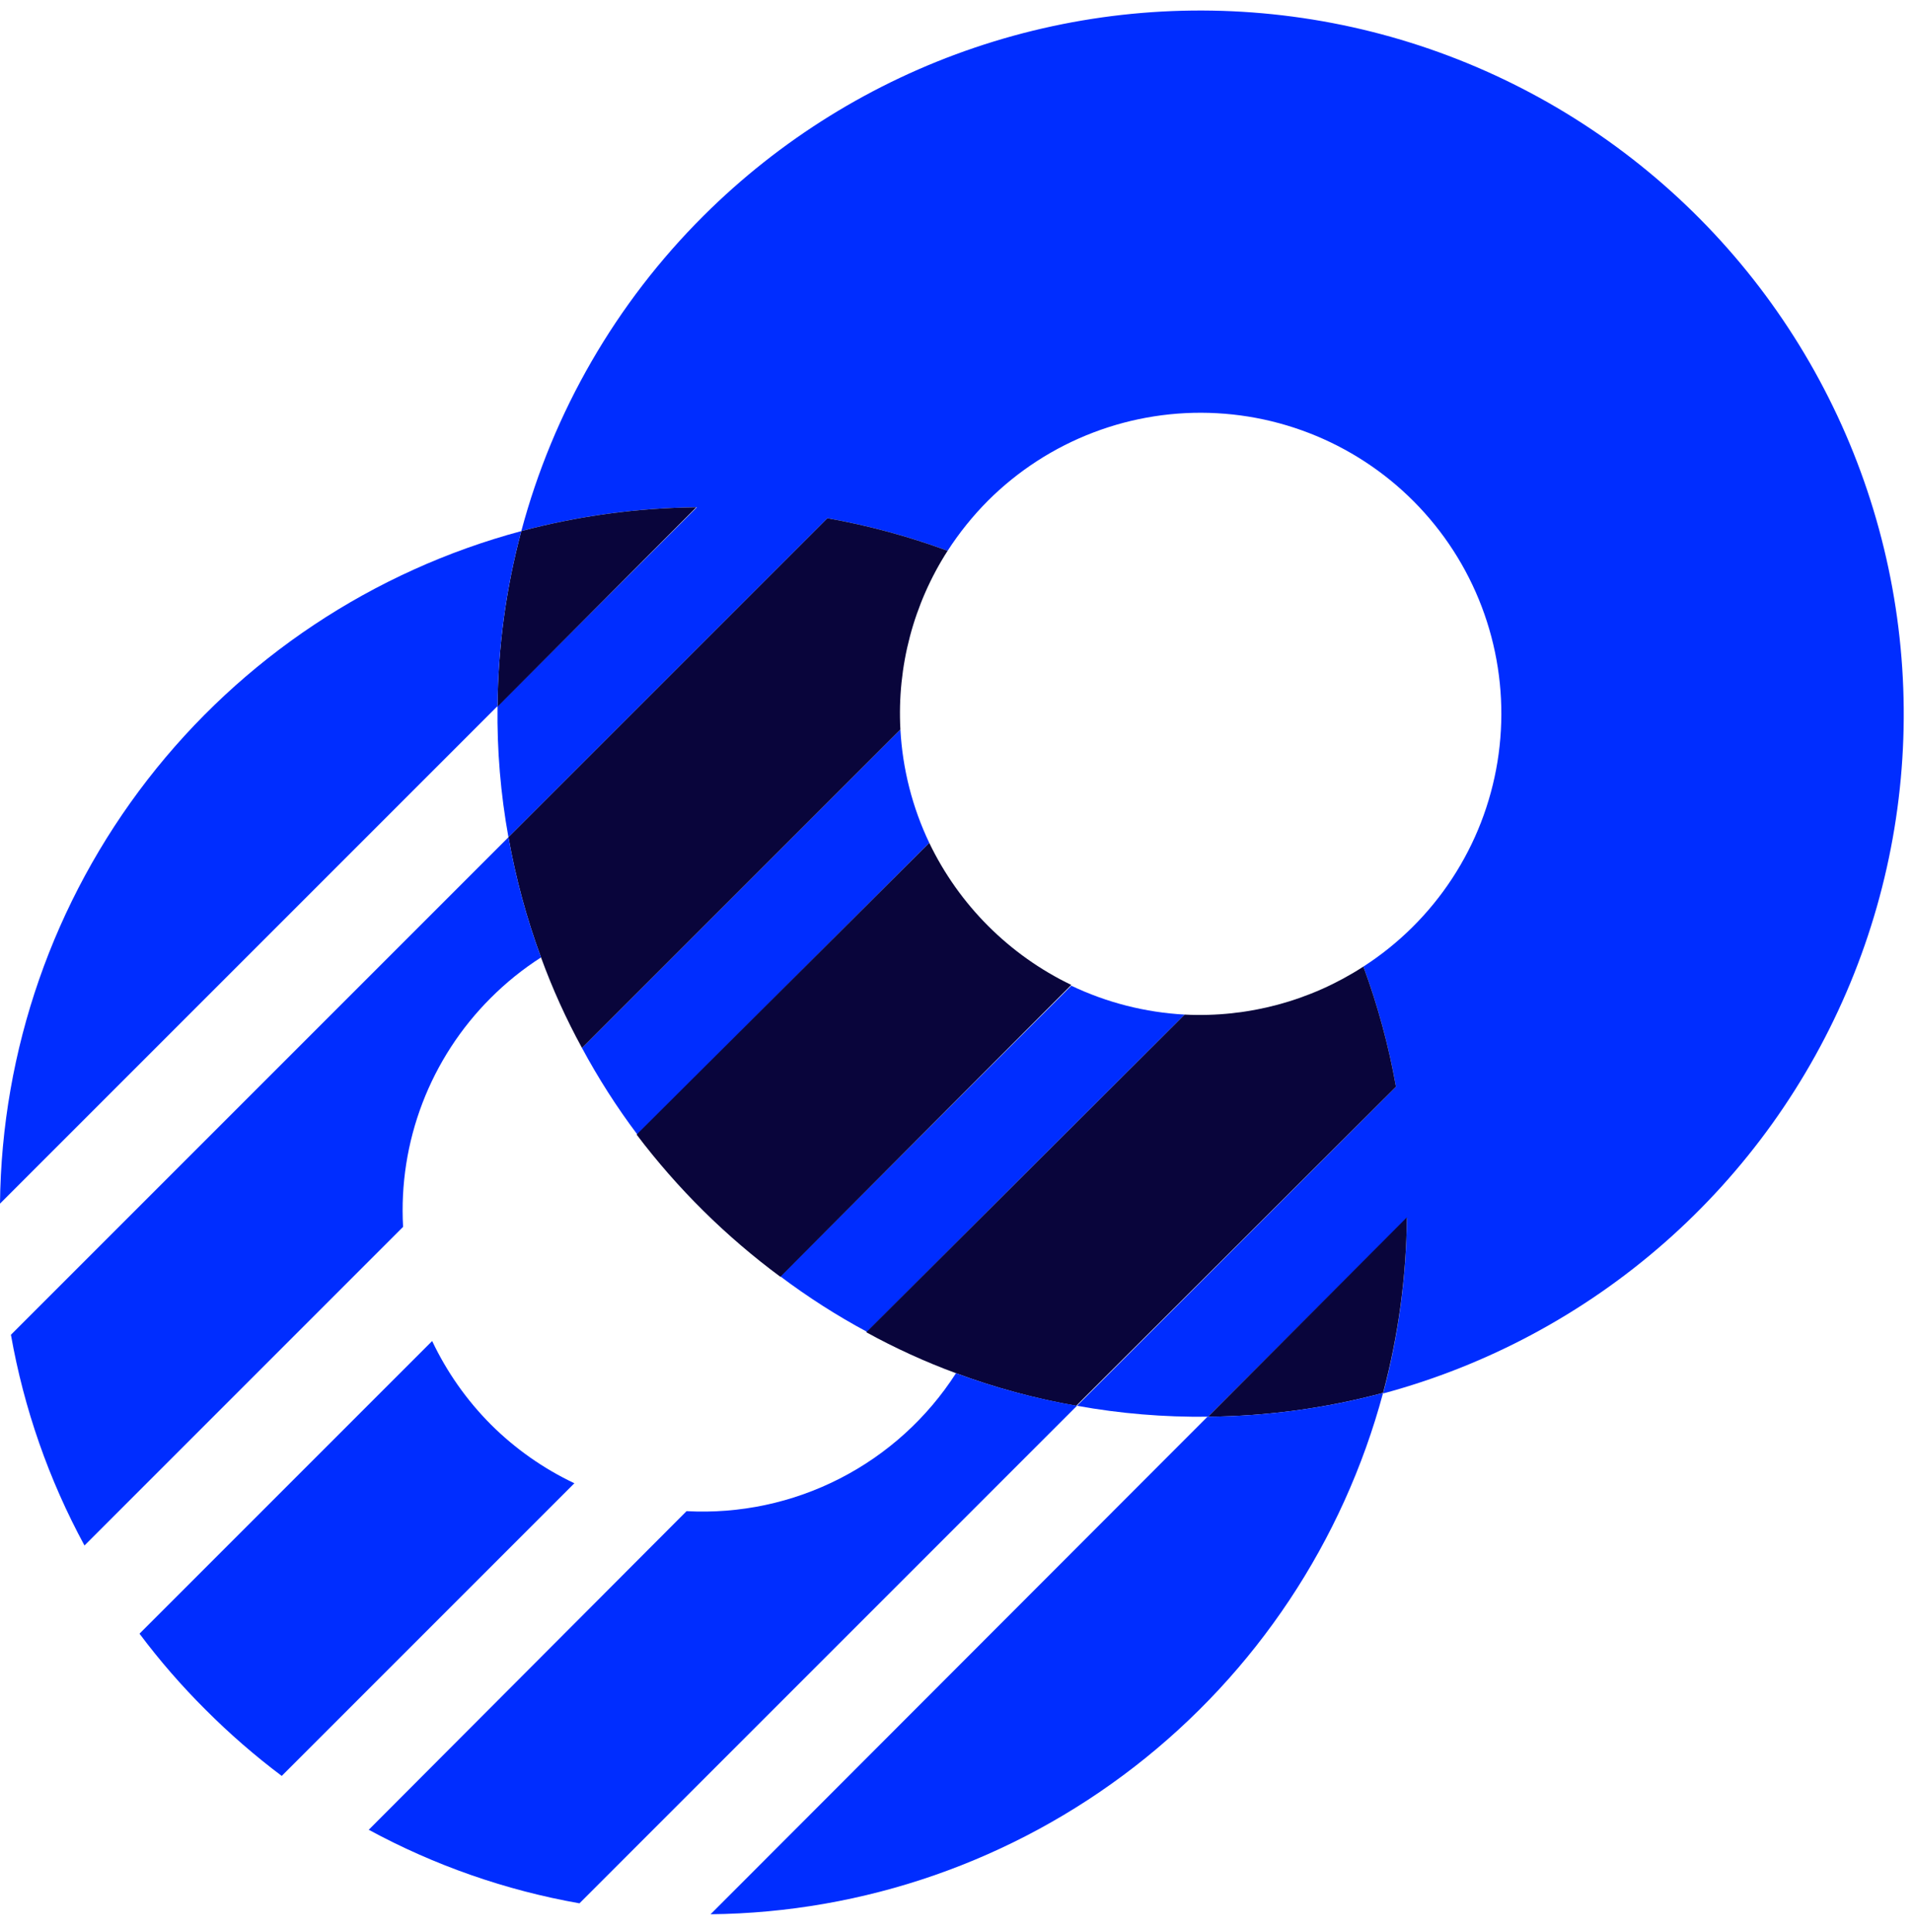
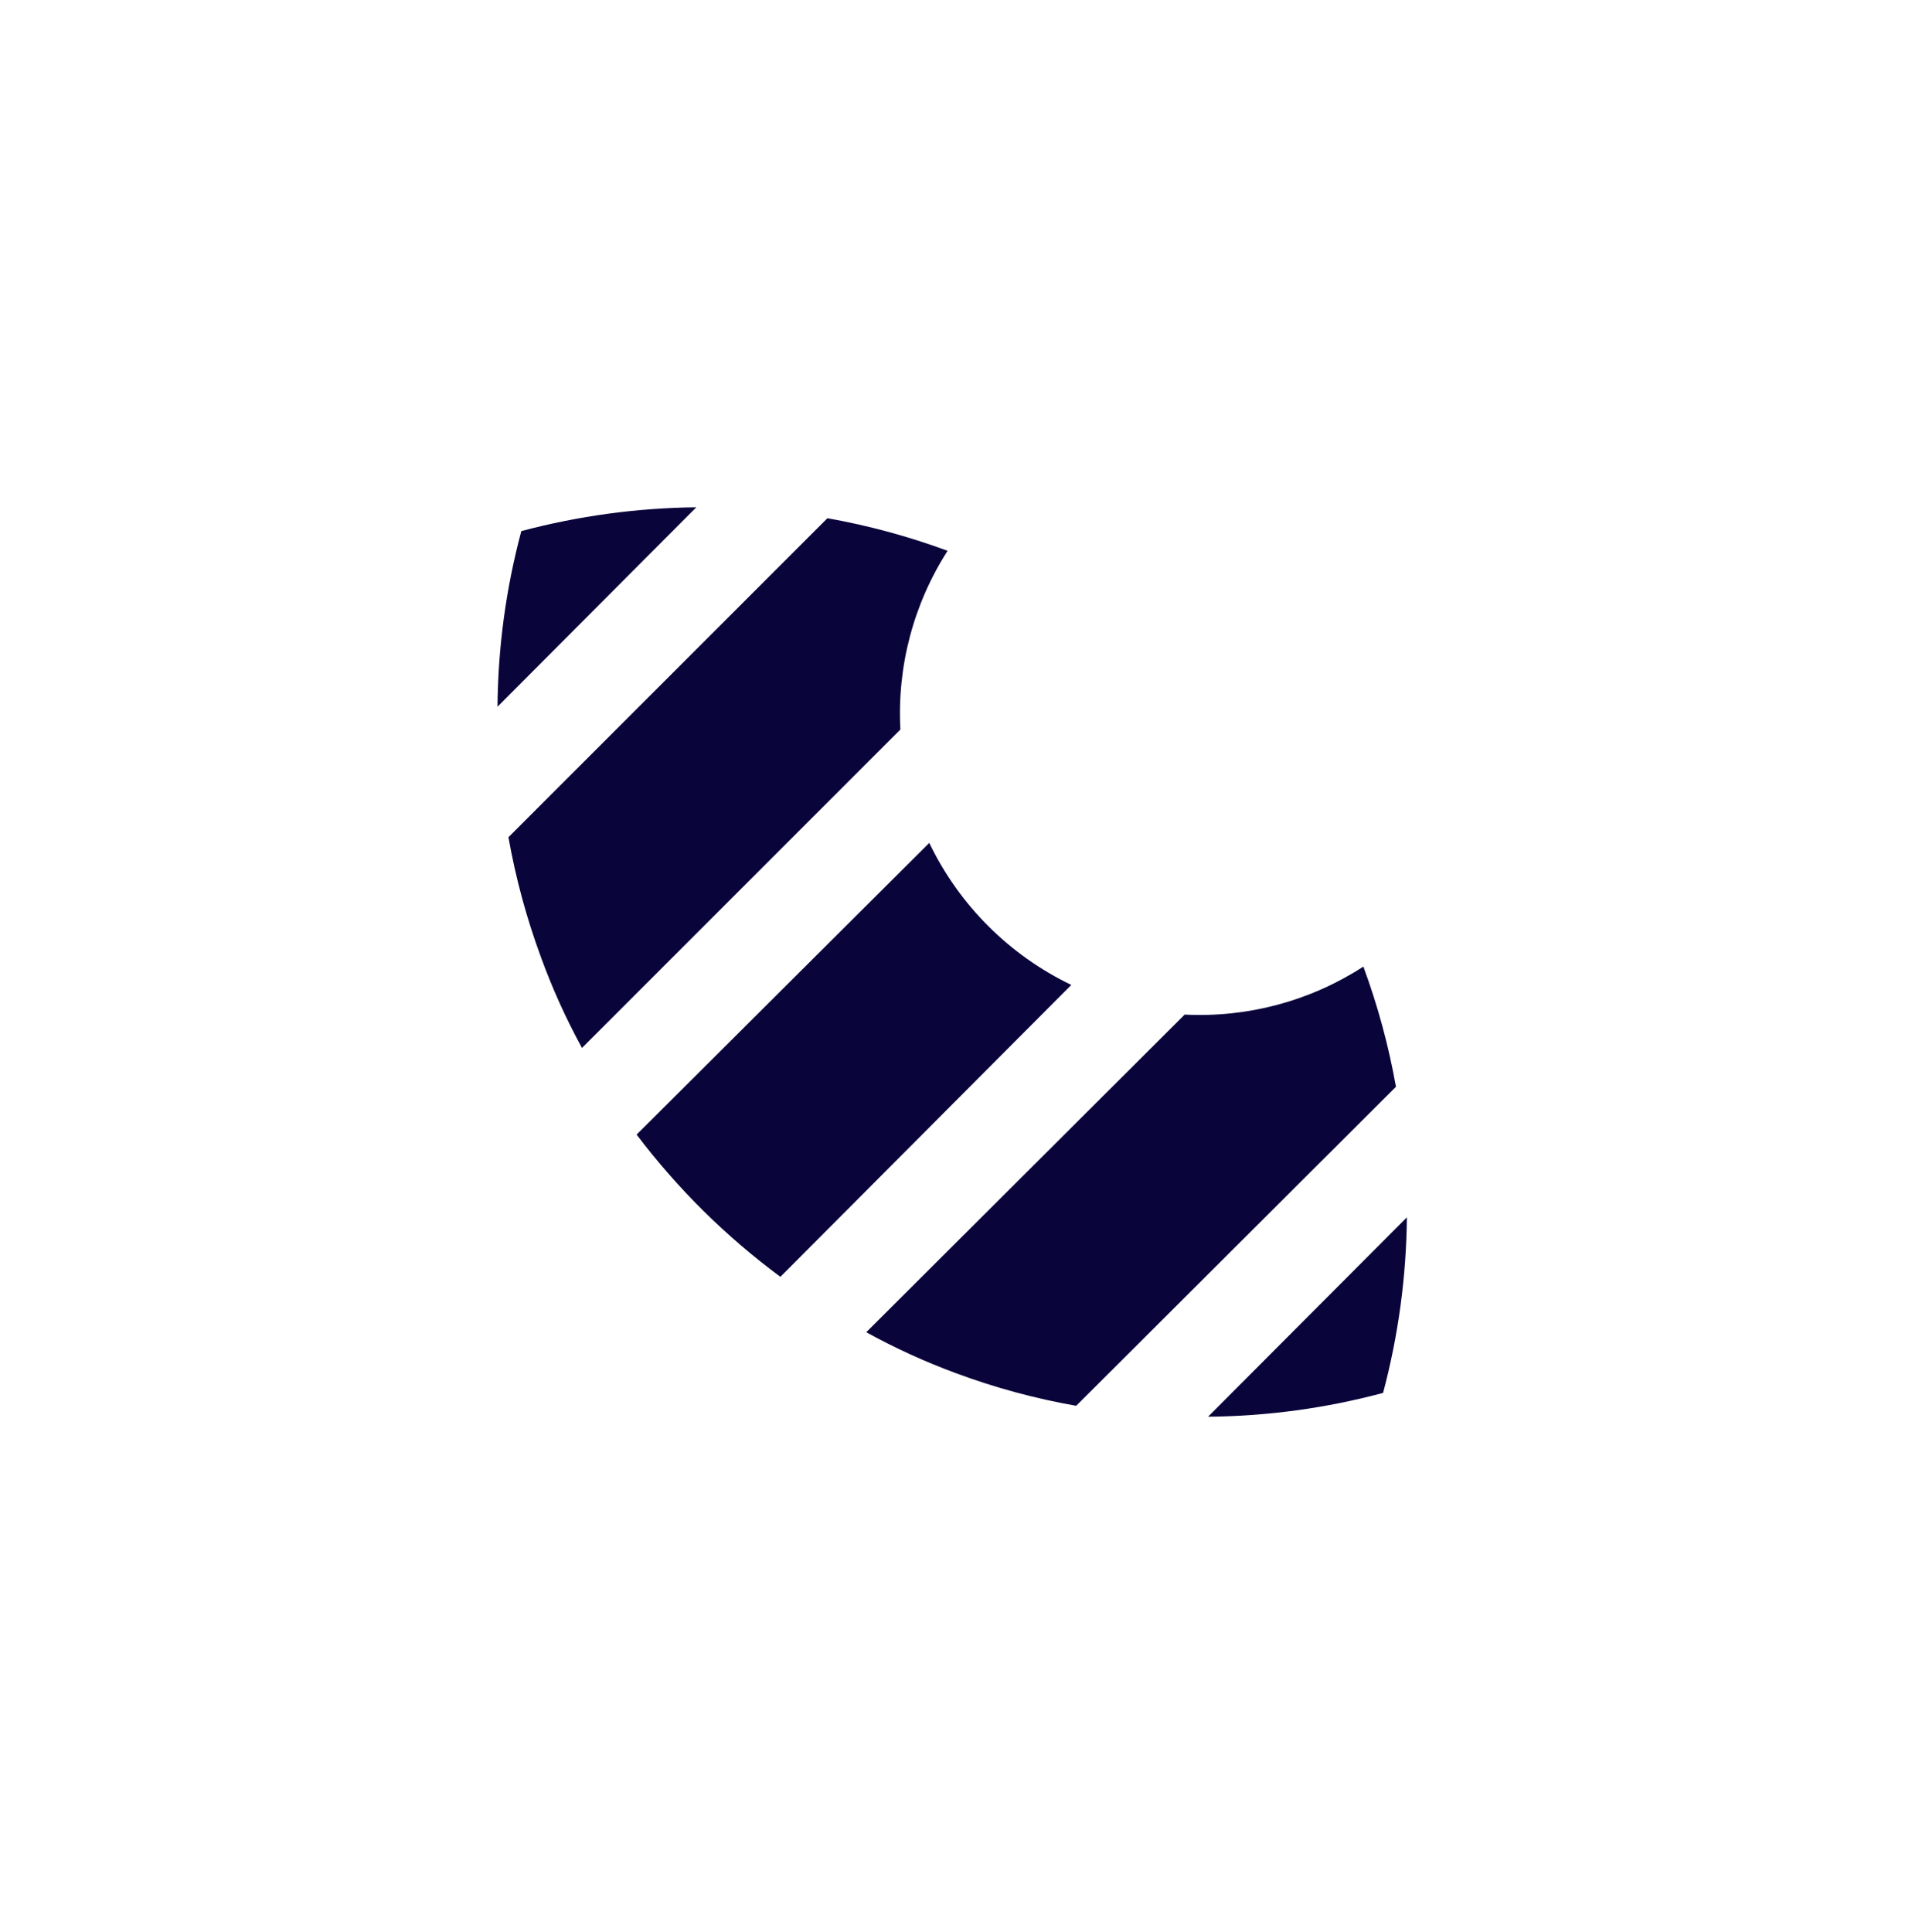
<svg xmlns="http://www.w3.org/2000/svg" width="98" height="99" viewBox="0 0 98 99" fill="none">
-   <path d="M36.06 11.06C31.575 15.528 28.353 21.103 26.72 27.22C29.657 26.438 32.681 26.028 35.72 26L25.5 36.19C25.471 38.442 25.659 40.693 26.06 42.91L42.41 26.56C44.509 26.933 46.57 27.492 48.57 28.23C49.171 27.299 49.868 26.434 50.65 25.65C52.182 24.124 54.017 22.937 56.038 22.167C58.058 21.396 60.218 21.059 62.377 21.178C64.536 21.296 66.645 21.868 68.569 22.854C70.493 23.841 72.188 25.222 73.544 26.906C74.9 28.59 75.886 30.541 76.439 32.631C76.992 34.721 77.099 36.904 76.754 39.039C76.408 41.173 75.618 43.211 74.433 45.02C73.249 46.829 71.698 48.369 69.88 49.54C70.618 51.539 71.177 53.601 71.55 55.7L55.2 72.05C57.417 72.451 59.667 72.638 61.92 72.61L72.11 62.42C72.082 65.459 71.672 68.483 70.89 71.42C76.227 69.983 81.162 67.339 85.315 63.691C89.467 60.044 92.726 55.491 94.838 50.383C96.951 45.276 97.862 39.752 97.499 34.237C97.137 28.722 95.512 23.363 92.75 18.576C89.988 13.789 86.162 9.701 81.568 6.628C76.975 3.555 71.736 1.578 66.257 0.852C60.778 0.125 55.205 0.668 49.969 2.438C44.733 4.208 39.974 7.158 36.06 11.06V11.06Z" fill="#002DFF" />
-   <path d="M47.63 43.2C46.762 41.378 46.259 39.404 46.15 37.39L36.88 46.66L29.83 53.71C30.663 55.259 31.612 56.744 32.67 58.15L42.67 48.15L47.63 43.2ZM60.72 52C58.705 51.89 56.731 51.388 54.91 50.52L50 55.42L40 65.42C41.406 66.477 42.89 67.427 44.44 68.26L51.5 61.2L60.72 52Z" fill="#002DFF" />
  <path d="M46.15 37.39C45.975 34.158 46.821 30.953 48.57 28.23C46.57 27.492 44.509 26.933 42.41 26.56L26.06 42.91C26.433 45.009 26.992 47.07 27.73 49.07C28.312 50.667 29.015 52.218 29.83 53.71L46.15 37.39ZM60.72 52L44.4 68.28C45.879 69.094 47.416 69.796 49 70.38C50.998 71.123 53.06 71.682 55.16 72.05L71.55 55.7C71.177 53.601 70.618 51.54 69.88 49.54C67.161 51.303 63.956 52.163 60.72 52V52ZM70.89 71.39C71.672 68.453 72.082 65.429 72.11 62.39L61.92 72.61C64.95 72.584 67.963 72.174 70.89 71.39V71.39ZM26.72 27.22C25.934 30.156 25.524 33.181 25.5 36.22L35.69 26C32.661 26.031 29.647 26.441 26.72 27.22V27.22ZM54.91 50.48C51.727 48.95 49.16 46.383 47.63 43.2L32.63 58.15C34.725 60.92 37.207 63.375 40 65.44L54.91 50.48Z" fill="#09053B" />
-   <path d="M26.72 27.22C19.115 29.262 12.387 33.737 7.562 39.96C2.738 46.184 0.082 53.816 0 61.69L25.5 36.19C25.526 33.16 25.936 30.146 26.72 27.22V27.22ZM36.42 98.11C44.294 98.028 51.925 95.372 58.149 90.547C64.373 85.723 68.847 78.995 70.89 71.39C67.954 72.176 64.93 72.586 61.89 72.61L36.42 98.11ZM25.15 51.15C25.933 50.365 26.797 49.668 27.73 49.07C26.992 47.07 26.433 45.008 26.06 42.91L0.56 68.41C1.227 72.189 2.5 75.836 4.33 79.21L20.66 62.88C20.54 60.719 20.878 58.557 21.652 56.535C22.426 54.514 23.618 52.679 25.15 51.15V51.15ZM49 70.38C47.528 72.673 45.474 74.535 43.048 75.777C40.623 77.019 37.911 77.596 35.19 77.45L18.9 93.78C22.273 95.61 25.921 96.883 29.7 97.55L55.2 72.05C53.087 71.684 51.011 71.125 49 70.38V70.38ZM25.15 73C23.914 71.757 22.9 70.314 22.15 68.73L7.15 83.73C8.184 85.11 9.317 86.414 10.54 87.63C11.758 88.851 13.061 89.984 14.44 91.02L29.44 76.02C27.848 75.266 26.397 74.245 25.15 73V73Z" fill="#002DFF" />
</svg>